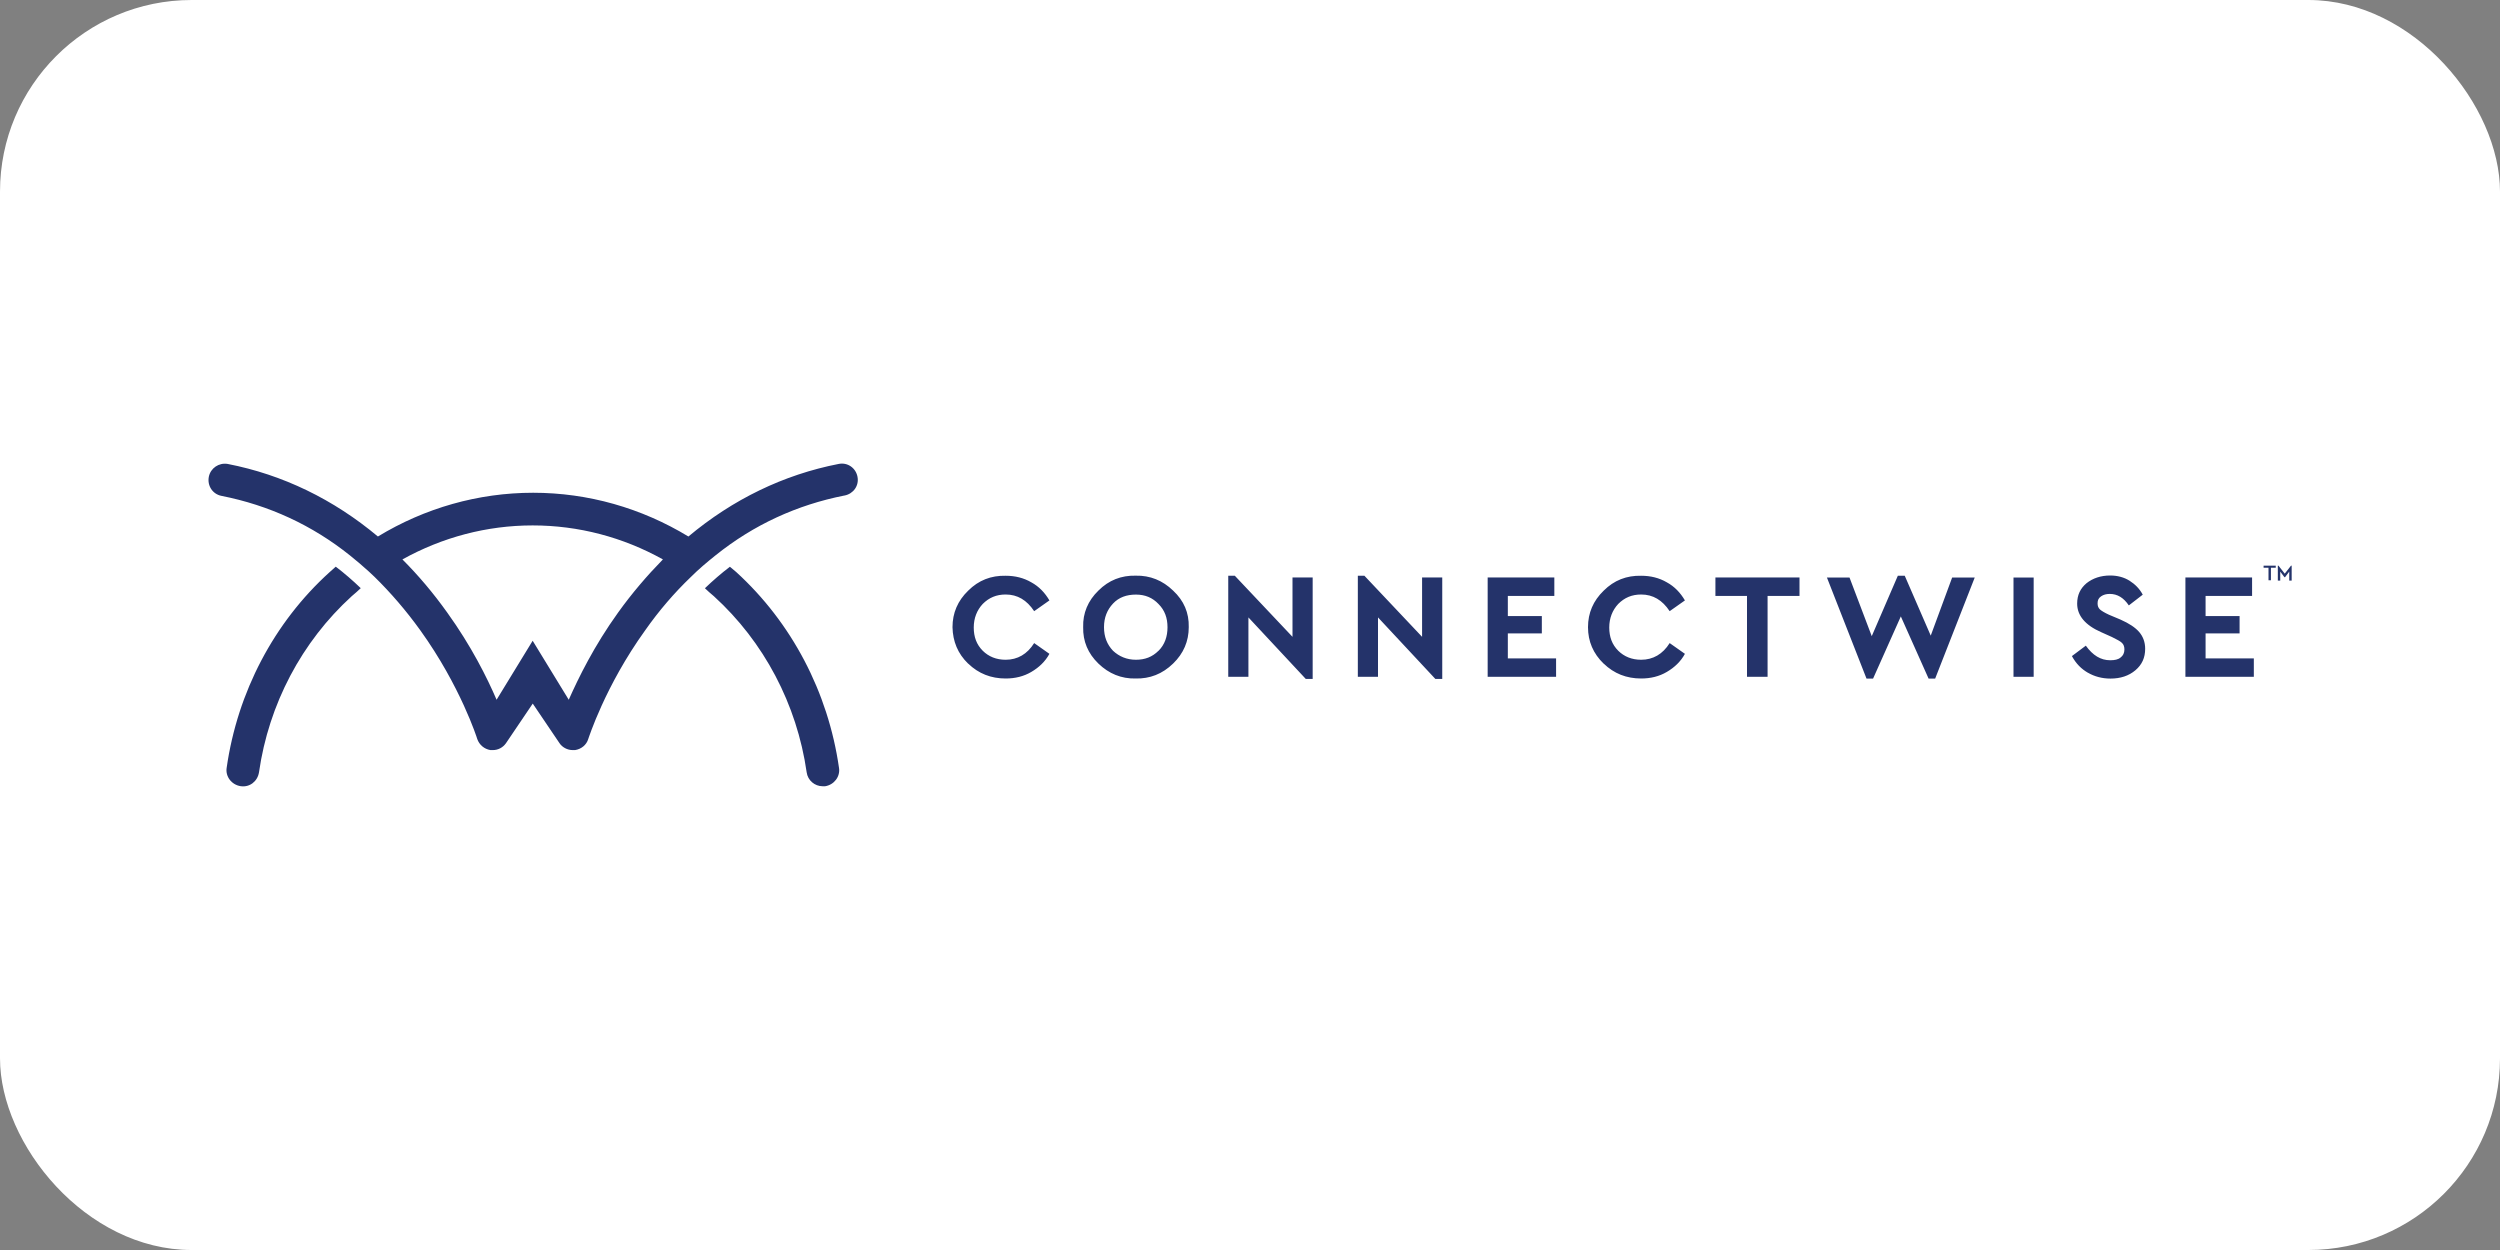
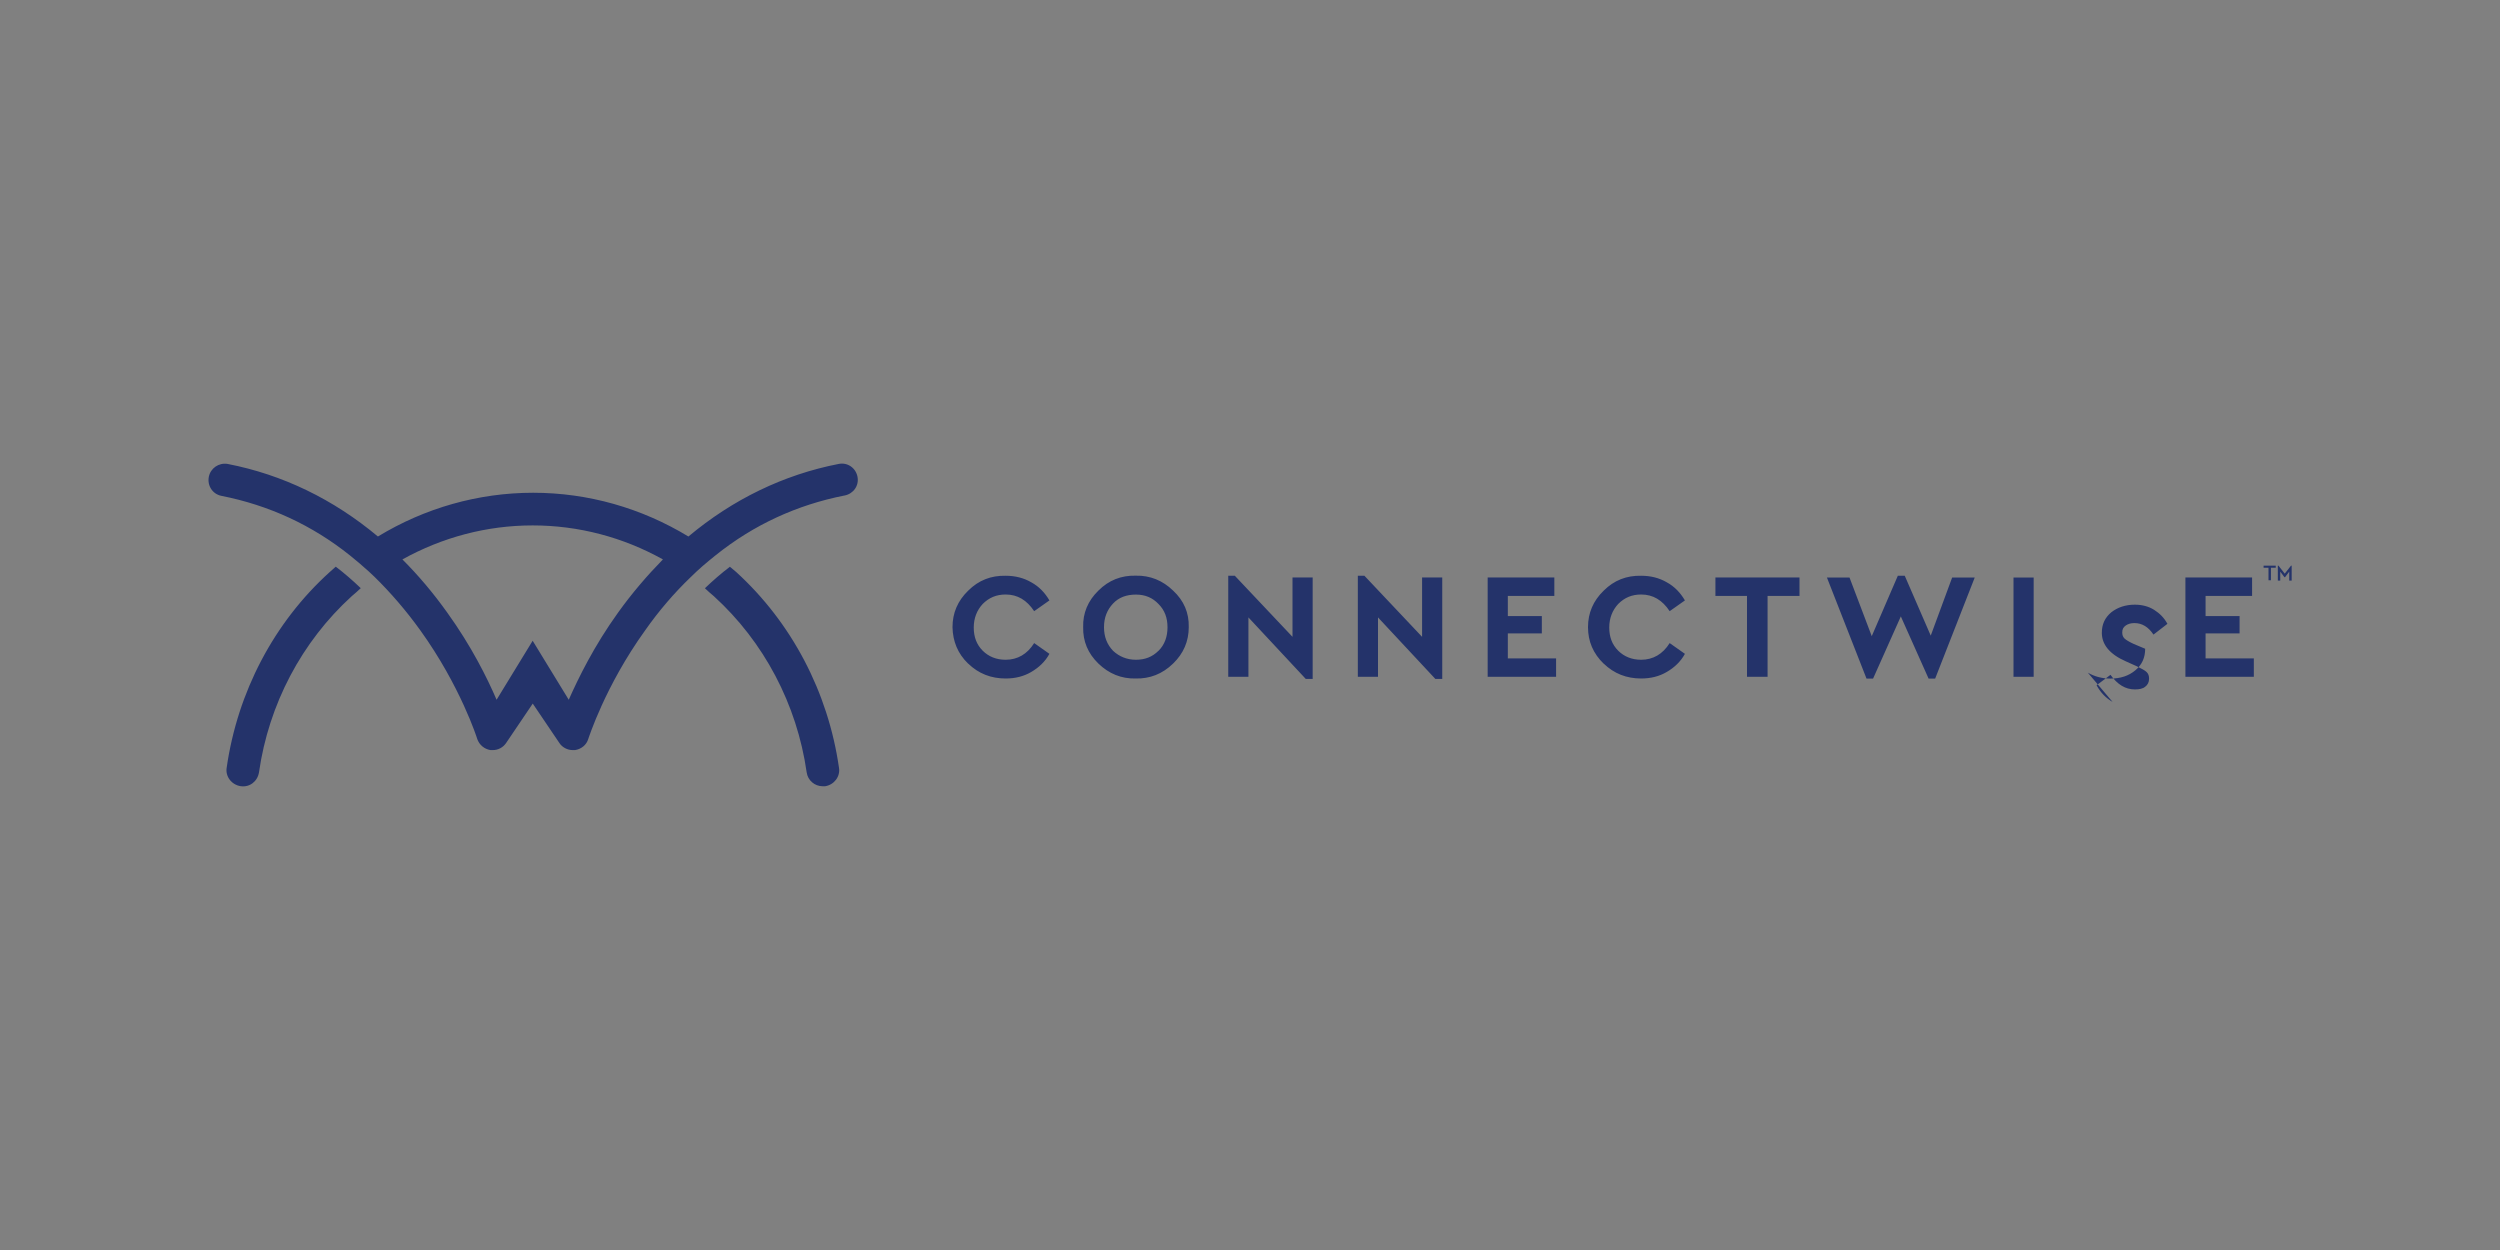
<svg xmlns="http://www.w3.org/2000/svg" id="b" width="300" height="150" viewBox="0 0 300 150">
  <rect x="0" y="0" width="300" height="150" fill="#808080" stroke="none" />
  <g id="c">
-     <rect width="300" height="150" rx="23" ry="23" fill="#fff" />
-     <path d="M270.46,81.22v-2.21h-5.79v-3h4.08v-2.08h-4.08v-2.42h5.58v-2.21h-8v11.92h8.21ZM250.54,80.72c.79.46,1.71.71,2.71.71,1.21,0,2.21-.33,3-1s1.17-1.5,1.17-2.58c0-.79-.25-1.46-.71-2-.46-.54-1.21-1.04-2.25-1.5l-1.38-.58c-.54-.25-.88-.46-1.08-.63-.21-.21-.29-.42-.29-.75,0-.38.13-.63.42-.83s.63-.29,1.04-.29c.92,0,1.67.46,2.29,1.38l1.67-1.29c-.38-.71-.92-1.25-1.58-1.67s-1.46-.63-2.33-.63c-1.13,0-2.08.33-2.83.92-.75.63-1.13,1.42-1.13,2.46,0,1.42.96,2.58,2.88,3.42l1.29.58c.58.29,1,.5,1.21.71s.29.46.29.79c0,.42-.17.75-.46.96-.29.25-.71.33-1.25.33-1.13,0-2.08-.58-2.92-1.75l-1.67,1.25c.5.92,1.13,1.54,1.92,2h0ZM244.04,81.22v-11.92h-2.42v11.92h2.42ZM231.7,76.3l-3.13-7.21h-.83l-3.13,7.25-2.67-7.04h-2.71l4.75,12.13h.79l3.33-7.46,3.33,7.46h.79l4.75-12.13h-2.71l-2.58,7h0ZM212.11,81.22v-9.71h3.83v-2.21h-10.09v2.21h3.79v9.71h2.46ZM192.44,79.63c1.25,1.21,2.75,1.79,4.5,1.79,1.13,0,2.17-.25,3.08-.79.92-.54,1.67-1.25,2.17-2.17l-1.83-1.29c-.83,1.33-2,2-3.42,2-1.13,0-2.04-.38-2.75-1.08-.75-.75-1.08-1.67-1.08-2.79s.38-2.08,1.08-2.83c.75-.75,1.63-1.13,2.75-1.13,1.42,0,2.54.67,3.42,2l1.83-1.29c-.54-.92-1.25-1.67-2.17-2.17-.92-.54-1.96-.79-3.08-.79-1.75-.04-3.25.54-4.5,1.79-1.25,1.21-1.88,2.67-1.88,4.38s.63,3.17,1.88,4.38h0ZM186.73,81.22v-2.21h-5.79v-3h4.08v-2.08h-4.08v-2.42h5.58v-2.21h-8v11.92h8.21ZM170.65,76.42l-6.92-7.33h-.79v12.13h2.42v-7.13l6.88,7.38h.83v-12.17h-2.42v7.13h0ZM155.1,76.42l-6.92-7.33h-.79v12.13h2.42v-7.13l6.88,7.38h.83v-12.17h-2.42v7.13h0ZM139.02,78.09c-.75.75-1.63,1.08-2.71,1.08s-2-.38-2.75-1.08c-.71-.75-1.08-1.67-1.08-2.83s.38-2.08,1.08-2.83,1.63-1.08,2.75-1.08,2,.38,2.71,1.13c.75.75,1.08,1.67,1.08,2.79s-.33,2.08-1.08,2.83h0ZM131.81,79.63c1.25,1.21,2.75,1.83,4.46,1.79,1.71.04,3.21-.54,4.5-1.79,1.25-1.21,1.88-2.67,1.88-4.38.04-1.71-.58-3.17-1.88-4.38-1.25-1.21-2.75-1.83-4.5-1.79-1.71-.04-3.21.54-4.46,1.79-1.25,1.21-1.88,2.71-1.83,4.38-.04,1.71.58,3.17,1.83,4.38h0ZM116.18,79.63c1.25,1.21,2.75,1.79,4.5,1.79,1.13,0,2.17-.25,3.08-.79.92-.54,1.67-1.25,2.17-2.17l-1.83-1.29c-.83,1.33-2,2-3.42,2-1.13,0-2.04-.38-2.75-1.08-.75-.75-1.08-1.67-1.08-2.79s.38-2.08,1.08-2.83c.75-.75,1.63-1.13,2.75-1.13,1.42,0,2.54.67,3.42,2l1.83-1.29c-.54-.92-1.25-1.67-2.17-2.17-.92-.54-1.96-.79-3.08-.79-1.75-.04-3.25.54-4.5,1.79-1.25,1.21-1.88,2.67-1.88,4.38.04,1.71.63,3.17,1.88,4.38h0ZM79.55,67.13c-4.79-2.67-10.13-4.08-15.63-4.08s-10.84,1.42-15.63,4.08c1.92,1.92,3.71,4.04,5.38,6.38,2.88,4,4.79,7.83,5.92,10.46l4.33-7.08,4.33,7.08c1.17-2.63,3.04-6.46,5.92-10.46,1.67-2.33,3.5-4.46,5.38-6.38h0ZM101.34,59.46c-5.71,1.13-10.88,3.5-15.46,7.17h0c-1.04.83-2.04,1.67-3,2.63h0c-1.96,1.88-3.79,4-5.46,6.38-4.83,6.71-6.79,12.96-6.83,13.04-.21.71-.83,1.21-1.58,1.33h-.29c-.63,0-1.25-.33-1.58-.83l-3.21-4.75-3.21,4.75c-.38.54-.96.83-1.58.83h-.29c-.75-.13-1.33-.63-1.58-1.33,0-.04-2-6.33-6.83-13.04-1.71-2.38-3.58-4.54-5.5-6.42-.21-.21-.46-.42-.67-.63h0c-.75-.67-1.5-1.33-2.25-1.92h0c-4.58-3.67-9.75-6.04-15.46-7.17-1.04-.21-1.71-1.21-1.5-2.29.21-1.04,1.21-1.71,2.25-1.54,6.63,1.29,12.71,4.25,18.04,8.71,5.63-3.42,12.04-5.25,18.63-5.25s13,1.83,18.63,5.25c5.33-4.46,11.42-7.42,18.04-8.71,1.04-.21,2.04.46,2.25,1.54s-.5,2.04-1.54,2.25h0ZM39.54,68.67c-6.67,6.04-11.04,14.38-12.34,23.46-.17,1.04.58,2.04,1.67,2.21s2.04-.58,2.21-1.67c1.17-8.17,5.13-15.67,11.13-21.13.38-.33.75-.63,1.08-.96-.96-.92-1.96-1.79-3-2.58-.29.25-.5.46-.75.67h0ZM100.68,92.14c.17,1.04-.58,2.04-1.67,2.21h-.29c-.96,0-1.79-.71-1.92-1.67-1.17-8.17-5.13-15.67-11.13-21.13-.38-.33-.75-.63-1.08-.96.96-.92,1.96-1.79,3-2.58.25.21.5.42.75.63,6.67,6.08,11.04,14.42,12.34,23.5h0ZM272.21,68.13h-.58v-.25h1.46v.25h-.58v1.5h-.29v-1.5h0ZM275,67.88v1.79h-.29v-1.08l-.5.67h-.08l-.5-.67v1.08h-.29v-1.79h.08l.75.96.75-.96h.08Z" fill="#24336a" />
+     <path d="M270.46,81.22v-2.21h-5.79v-3h4.08v-2.08h-4.08v-2.42h5.58v-2.21h-8v11.92h8.21ZM250.54,80.72c.79.46,1.71.71,2.71.71,1.21,0,2.21-.33,3-1s1.17-1.5,1.17-2.58l-1.38-.58c-.54-.25-.88-.46-1.08-.63-.21-.21-.29-.42-.29-.75,0-.38.13-.63.42-.83s.63-.29,1.04-.29c.92,0,1.67.46,2.29,1.38l1.67-1.29c-.38-.71-.92-1.25-1.58-1.67s-1.46-.63-2.33-.63c-1.13,0-2.08.33-2.83.92-.75.63-1.13,1.42-1.13,2.46,0,1.42.96,2.58,2.88,3.42l1.29.58c.58.29,1,.5,1.21.71s.29.46.29.79c0,.42-.17.75-.46.96-.29.25-.71.33-1.25.33-1.13,0-2.08-.58-2.92-1.75l-1.67,1.25c.5.92,1.13,1.54,1.92,2h0ZM244.04,81.22v-11.92h-2.42v11.92h2.42ZM231.7,76.3l-3.13-7.21h-.83l-3.13,7.25-2.67-7.04h-2.71l4.75,12.13h.79l3.33-7.46,3.33,7.46h.79l4.75-12.13h-2.71l-2.58,7h0ZM212.11,81.22v-9.71h3.83v-2.21h-10.09v2.21h3.79v9.71h2.46ZM192.44,79.63c1.25,1.21,2.75,1.79,4.5,1.79,1.13,0,2.17-.25,3.08-.79.92-.54,1.67-1.25,2.17-2.17l-1.83-1.29c-.83,1.33-2,2-3.42,2-1.13,0-2.04-.38-2.75-1.08-.75-.75-1.08-1.67-1.08-2.79s.38-2.08,1.08-2.83c.75-.75,1.63-1.13,2.75-1.13,1.42,0,2.54.67,3.42,2l1.83-1.29c-.54-.92-1.25-1.67-2.17-2.17-.92-.54-1.96-.79-3.08-.79-1.75-.04-3.25.54-4.5,1.79-1.25,1.21-1.88,2.67-1.88,4.38s.63,3.17,1.88,4.38h0ZM186.73,81.22v-2.21h-5.79v-3h4.08v-2.08h-4.08v-2.42h5.58v-2.21h-8v11.92h8.21ZM170.65,76.42l-6.92-7.33h-.79v12.13h2.42v-7.13l6.88,7.38h.83v-12.17h-2.42v7.13h0ZM155.1,76.42l-6.92-7.33h-.79v12.13h2.42v-7.13l6.88,7.38h.83v-12.17h-2.42v7.13h0ZM139.02,78.09c-.75.75-1.63,1.08-2.71,1.08s-2-.38-2.75-1.08c-.71-.75-1.08-1.67-1.08-2.83s.38-2.08,1.08-2.83,1.63-1.08,2.75-1.08,2,.38,2.71,1.13c.75.75,1.08,1.67,1.08,2.79s-.33,2.08-1.08,2.83h0ZM131.81,79.63c1.25,1.21,2.75,1.83,4.46,1.79,1.71.04,3.21-.54,4.5-1.79,1.25-1.21,1.88-2.67,1.88-4.38.04-1.71-.58-3.17-1.88-4.38-1.25-1.21-2.75-1.83-4.5-1.79-1.71-.04-3.21.54-4.46,1.79-1.25,1.21-1.88,2.71-1.83,4.38-.04,1.71.58,3.17,1.83,4.38h0ZM116.18,79.63c1.25,1.21,2.75,1.79,4.5,1.79,1.13,0,2.17-.25,3.08-.79.92-.54,1.67-1.25,2.17-2.17l-1.83-1.29c-.83,1.33-2,2-3.42,2-1.13,0-2.04-.38-2.75-1.08-.75-.75-1.08-1.67-1.08-2.79s.38-2.08,1.08-2.83c.75-.75,1.63-1.13,2.75-1.13,1.42,0,2.54.67,3.42,2l1.83-1.29c-.54-.92-1.25-1.67-2.17-2.17-.92-.54-1.96-.79-3.08-.79-1.75-.04-3.25.54-4.5,1.79-1.25,1.21-1.88,2.67-1.88,4.38.04,1.71.63,3.17,1.88,4.38h0ZM79.55,67.13c-4.79-2.67-10.13-4.08-15.63-4.08s-10.84,1.42-15.63,4.08c1.92,1.92,3.71,4.04,5.38,6.38,2.88,4,4.79,7.83,5.92,10.46l4.33-7.08,4.33,7.08c1.17-2.63,3.04-6.46,5.92-10.46,1.67-2.33,3.5-4.46,5.38-6.38h0ZM101.34,59.46c-5.71,1.13-10.88,3.5-15.46,7.17h0c-1.04.83-2.04,1.67-3,2.63h0c-1.96,1.88-3.79,4-5.46,6.38-4.83,6.71-6.79,12.96-6.83,13.04-.21.71-.83,1.21-1.58,1.33h-.29c-.63,0-1.25-.33-1.58-.83l-3.21-4.75-3.21,4.75c-.38.54-.96.83-1.58.83h-.29c-.75-.13-1.33-.63-1.58-1.33,0-.04-2-6.33-6.83-13.04-1.71-2.38-3.58-4.54-5.5-6.42-.21-.21-.46-.42-.67-.63h0c-.75-.67-1.5-1.33-2.25-1.92h0c-4.58-3.67-9.75-6.04-15.46-7.17-1.04-.21-1.71-1.21-1.5-2.29.21-1.04,1.21-1.71,2.25-1.54,6.63,1.29,12.71,4.25,18.04,8.71,5.63-3.42,12.04-5.25,18.63-5.25s13,1.83,18.63,5.25c5.33-4.46,11.42-7.42,18.04-8.71,1.04-.21,2.04.46,2.25,1.54s-.5,2.04-1.54,2.25h0ZM39.54,68.67c-6.67,6.04-11.04,14.38-12.34,23.46-.17,1.04.58,2.04,1.67,2.21s2.04-.58,2.21-1.67c1.17-8.17,5.13-15.67,11.13-21.13.38-.33.75-.63,1.08-.96-.96-.92-1.96-1.79-3-2.58-.29.25-.5.46-.75.67h0ZM100.68,92.14c.17,1.04-.58,2.04-1.67,2.21h-.29c-.96,0-1.79-.71-1.92-1.67-1.17-8.17-5.13-15.67-11.13-21.13-.38-.33-.75-.63-1.08-.96.96-.92,1.96-1.79,3-2.58.25.21.5.42.75.63,6.67,6.08,11.04,14.42,12.34,23.5h0ZM272.21,68.13h-.58v-.25h1.46v.25h-.58v1.5h-.29v-1.5h0ZM275,67.88v1.79h-.29v-1.08l-.5.67h-.08l-.5-.67v1.08h-.29v-1.79h.08l.75.96.75-.96h.08Z" fill="#24336a" />
  </g>
</svg>